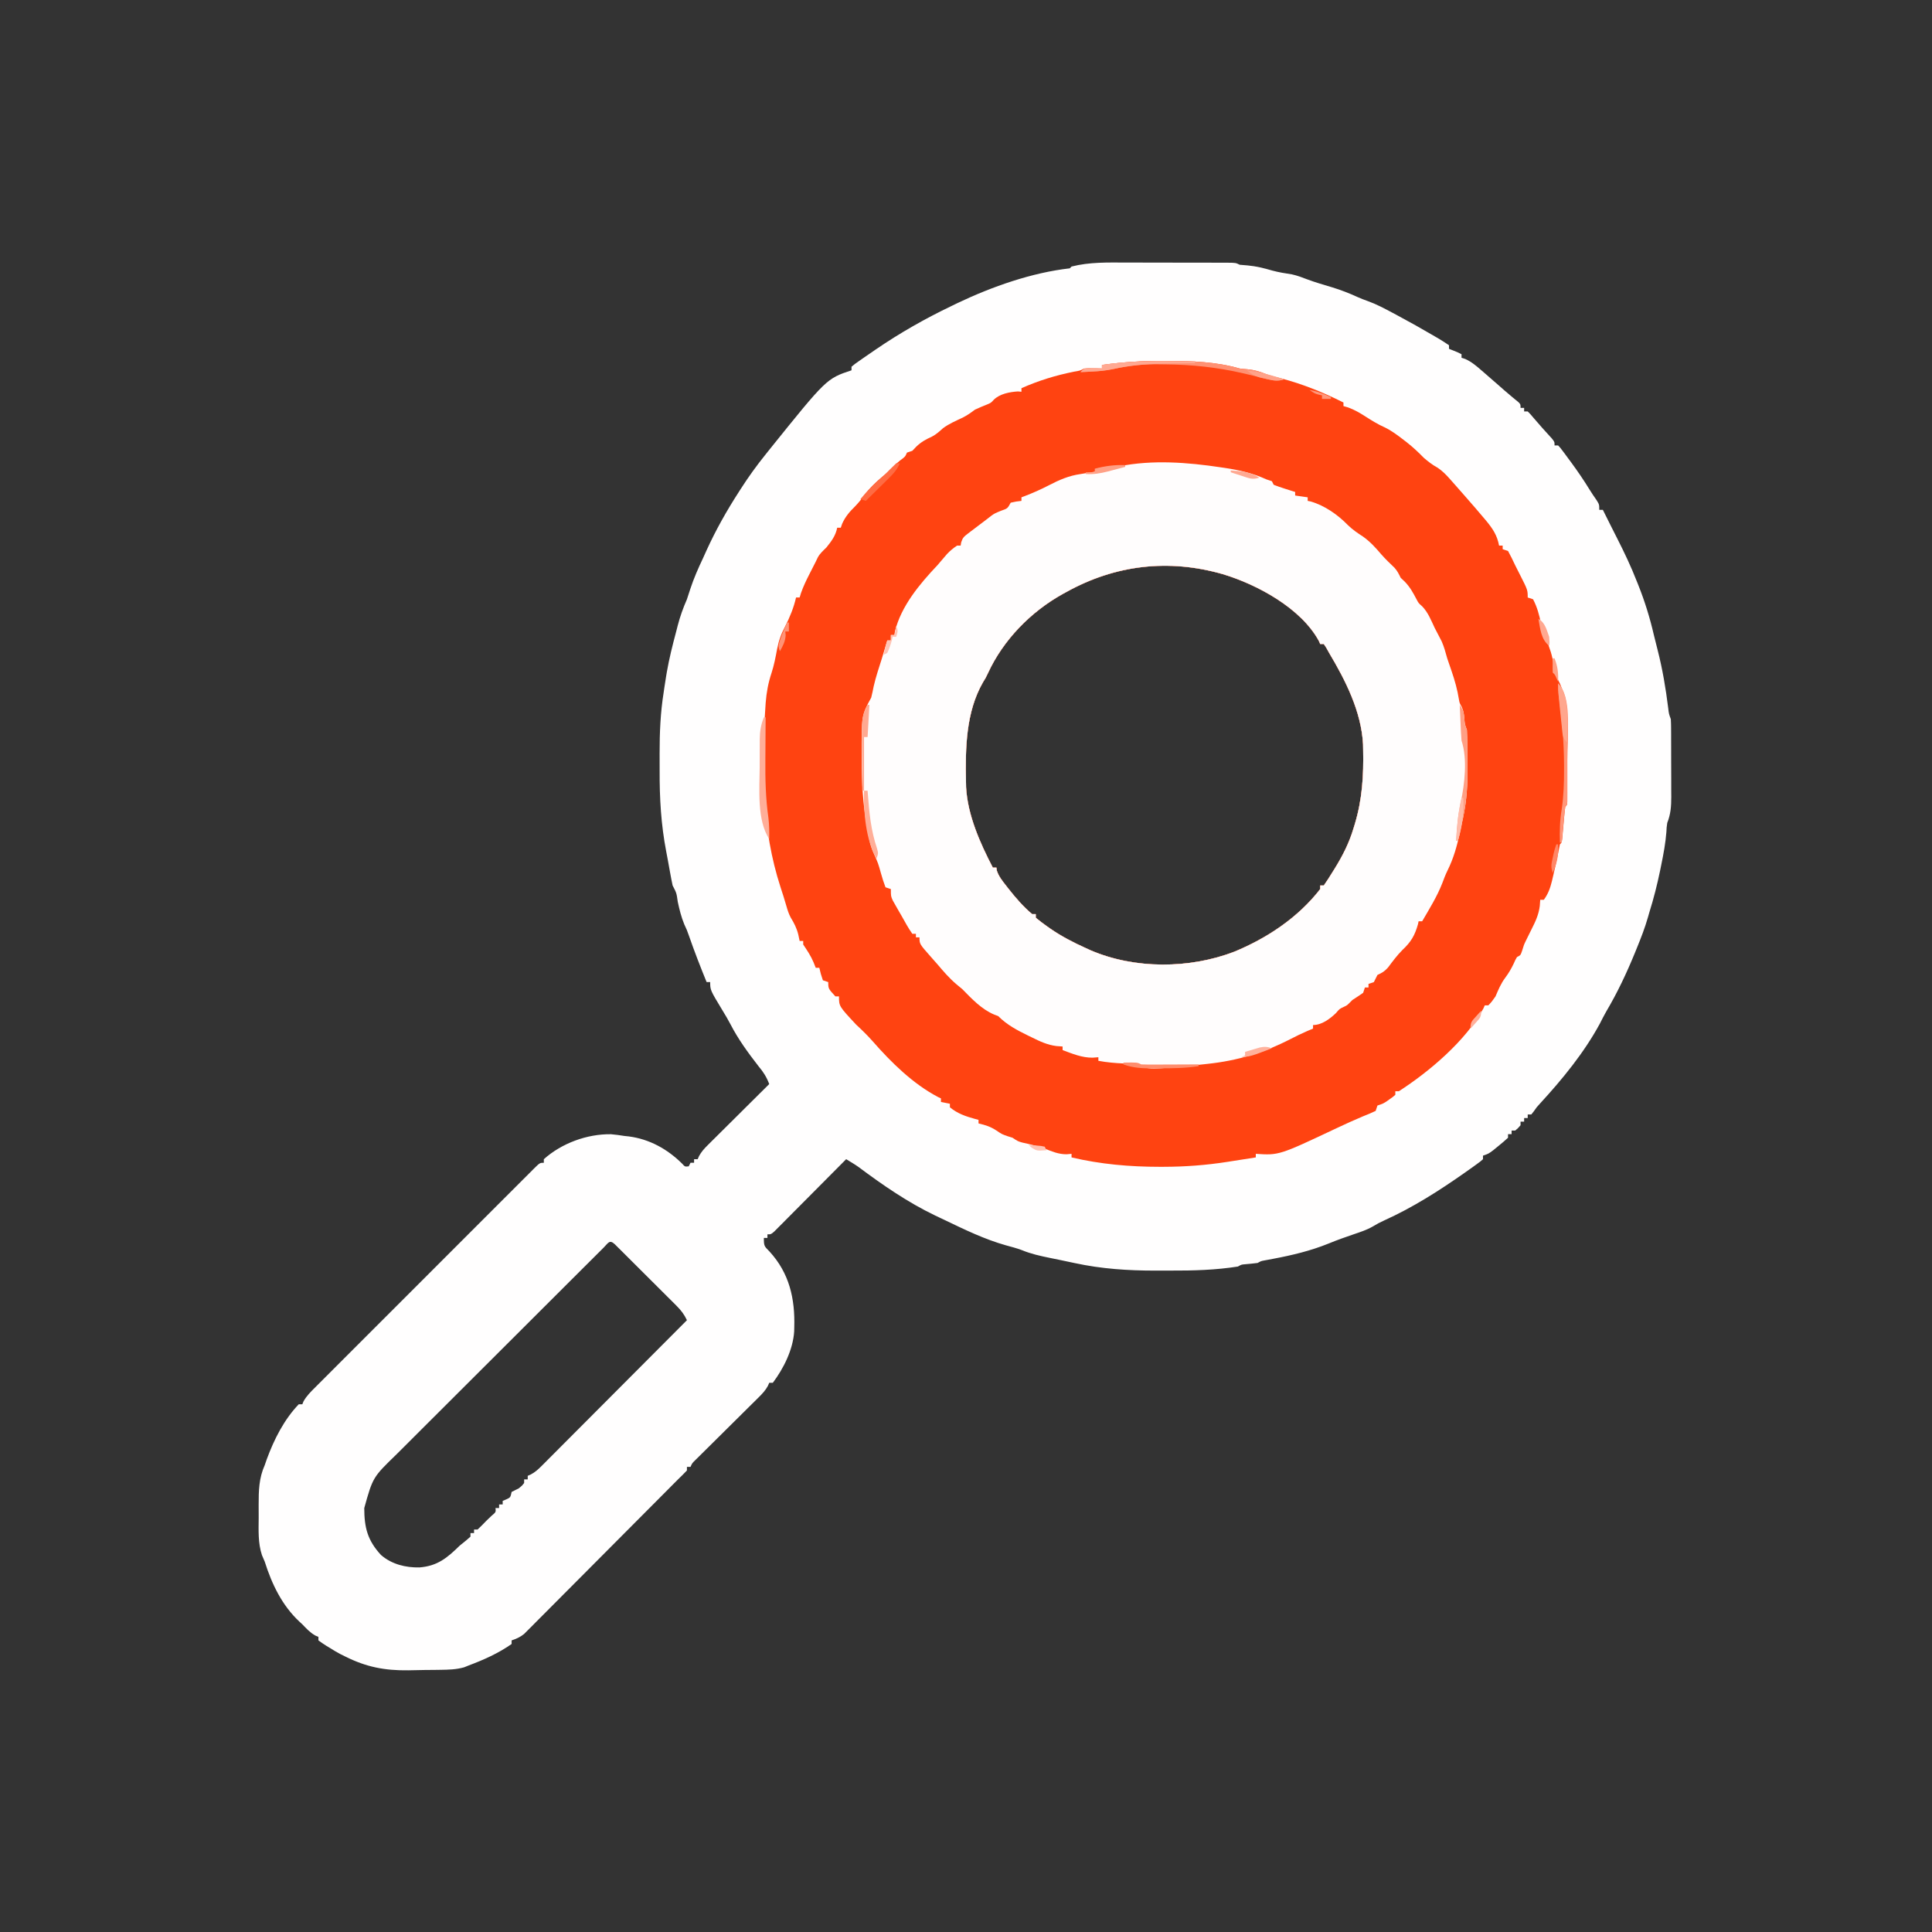
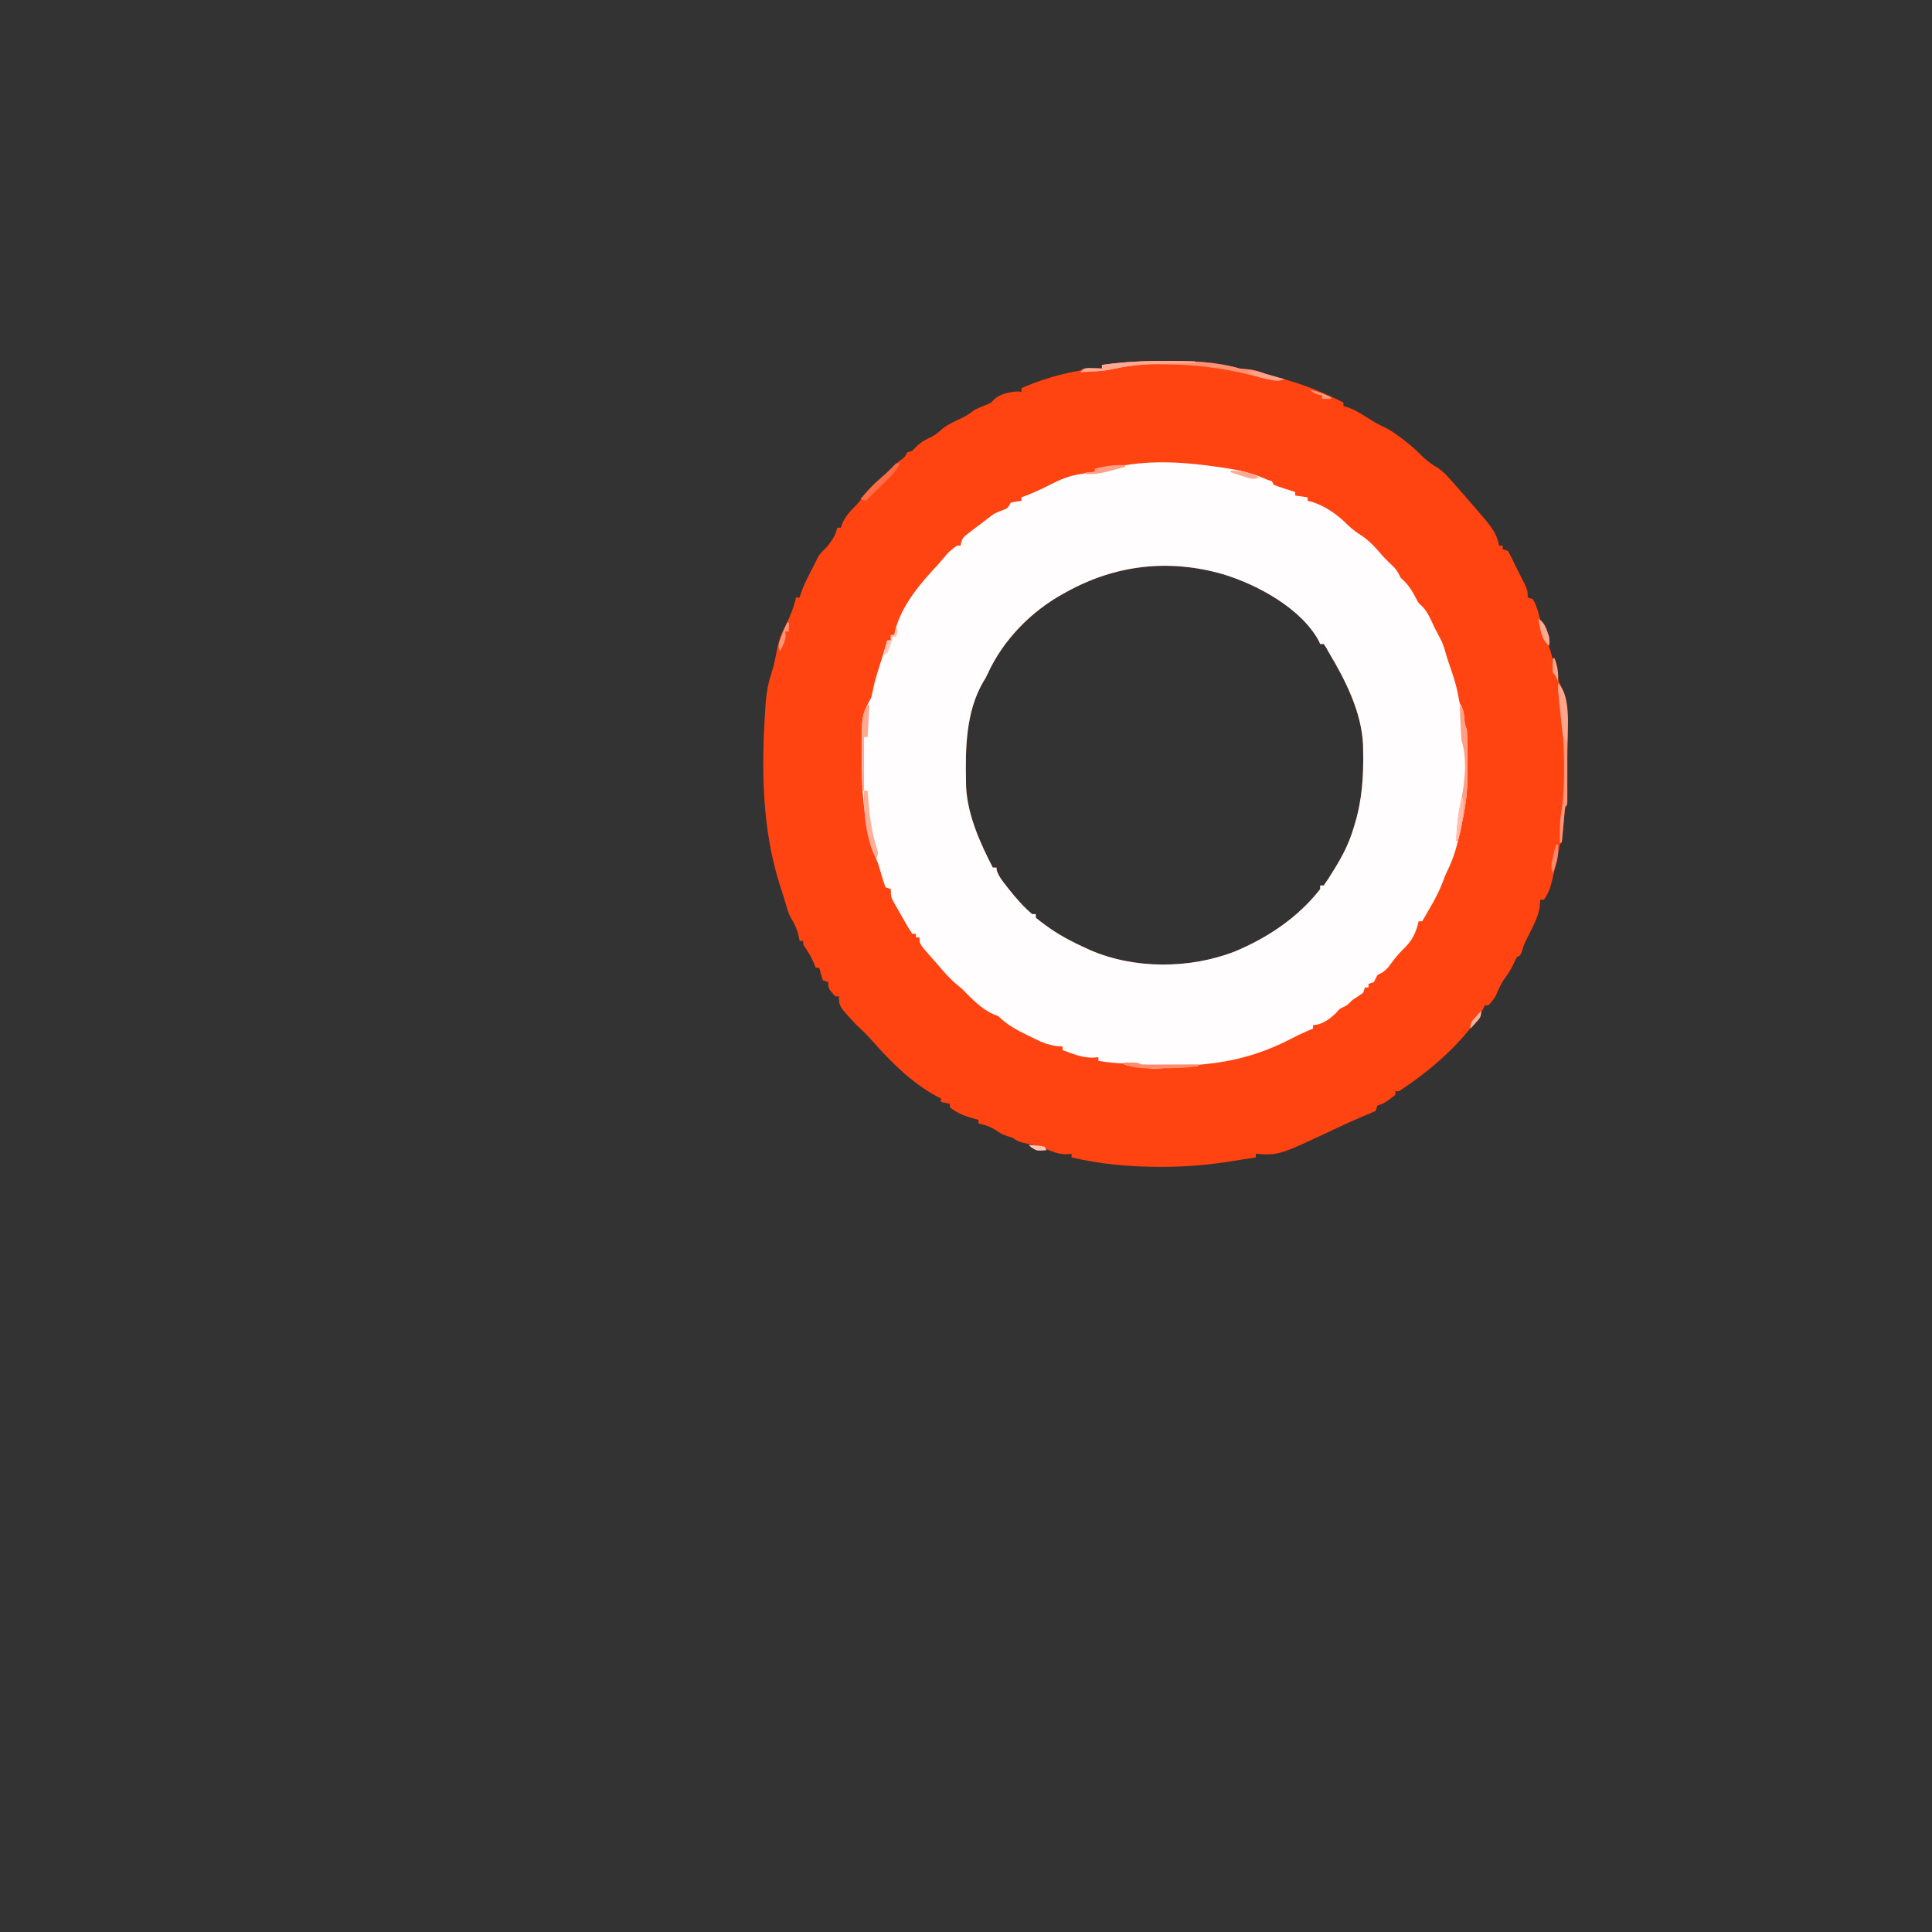
<svg xmlns="http://www.w3.org/2000/svg" width="1080" height="1080">
  <rect width="100%" height="100%" fill="#333333" stroke="none" />
-   <path d="M0 0 C1.772 0.001 3.543 0.002 5.315 0.001 C9.001 0.003 12.687 0.011 16.374 0.025 C21.104 0.042 25.834 0.045 30.564 0.045 C34.21 0.045 37.856 0.05 41.501 0.058 C43.247 0.061 44.993 0.063 46.738 0.064 C49.165 0.066 51.591 0.074 54.018 0.085 C54.74 0.085 55.462 0.084 56.206 0.084 C61.169 0.116 61.169 0.116 63.398 1.23 C64.875 1.386 66.355 1.506 67.836 1.605 C72.634 2.04 76.988 3.128 81.602 4.477 C85.232 5.455 88.882 6.051 92.598 6.605 C95.593 7.274 98.357 8.305 101.215 9.415 C105.814 11.133 110.545 12.479 115.244 13.893 C120.079 15.384 124.641 17.149 129.235 19.267 C131.265 20.171 133.298 20.944 135.391 21.688 C139.979 23.371 144.222 25.611 148.523 27.918 C149.349 28.357 150.176 28.796 151.027 29.249 C158.235 33.101 165.355 37.085 172.398 41.23 C173.269 41.737 174.139 42.244 175.035 42.766 C176.861 43.859 178.638 45.034 180.398 46.23 C180.398 46.89 180.398 47.55 180.398 48.23 C181.182 48.54 181.966 48.849 182.773 49.168 C185.398 50.23 185.398 50.23 187.398 51.23 C187.398 51.89 187.398 52.55 187.398 53.23 C188.441 53.565 188.441 53.565 189.504 53.906 C193.078 55.541 195.787 57.849 198.711 60.418 C199.283 60.912 199.856 61.406 200.446 61.915 C202.103 63.347 203.751 64.787 205.398 66.23 C206.183 66.914 206.969 67.597 207.777 68.301 C209.058 69.419 210.336 70.541 211.609 71.668 C212.87 72.769 214.148 73.851 215.438 74.918 C216.085 75.454 216.732 75.99 217.398 76.543 C218.265 77.249 218.265 77.249 219.148 77.969 C220.398 79.23 220.398 79.23 220.398 81.23 C221.058 81.23 221.718 81.23 222.398 81.23 C222.398 81.89 222.398 82.55 222.398 83.23 C223.058 83.23 223.718 83.23 224.398 83.23 C225.844 84.664 225.844 84.664 227.523 86.668 C230.892 90.647 234.369 94.508 237.895 98.348 C239.398 100.23 239.398 100.23 239.398 102.23 C240.058 102.23 240.718 102.23 241.398 102.23 C242.616 103.525 242.616 103.525 243.973 105.344 C244.472 106.01 244.972 106.676 245.486 107.362 C246.014 108.082 246.542 108.801 247.086 109.543 C247.625 110.27 248.165 110.998 248.721 111.748 C252.355 116.692 255.784 121.726 258.996 126.957 C260.216 128.935 261.498 130.832 262.836 132.73 C264.398 135.23 264.398 135.23 264.398 138.23 C265.058 138.23 265.718 138.23 266.398 138.23 C267.784 141.001 269.168 143.771 270.551 146.543 C271.824 149.09 273.109 151.631 274.402 154.168 C278.415 162.066 282.172 169.971 285.398 178.23 C285.758 179.127 285.758 179.127 286.125 180.041 C289.828 189.294 292.682 198.501 294.922 208.208 C295.574 210.977 296.287 213.73 296.996 216.485 C299.758 227.264 301.565 238.007 302.934 249.043 C303.305 252.243 303.305 252.243 304.398 255.23 C304.496 256.901 304.537 258.576 304.544 260.249 C304.553 261.781 304.553 261.781 304.563 263.345 C304.565 264.999 304.565 264.999 304.566 266.688 C304.57 267.823 304.573 268.959 304.576 270.129 C304.582 272.534 304.584 274.939 304.584 277.344 C304.586 281.018 304.604 284.691 304.623 288.365 C304.626 290.702 304.628 293.038 304.629 295.375 C304.636 296.472 304.643 297.569 304.651 298.699 C304.635 304.004 304.365 308.238 302.398 313.23 C302.036 315.782 302.036 315.782 301.918 318.336 C301.439 324.514 300.331 330.478 299.086 336.543 C298.864 337.639 298.642 338.735 298.413 339.864 C296.773 347.788 294.822 355.507 292.398 363.23 C292.143 364.124 291.888 365.017 291.625 365.938 C289.928 371.876 287.729 377.516 285.398 383.23 C285.061 384.061 284.723 384.892 284.375 385.748 C279.711 397.135 274.619 407.971 268.359 418.565 C267.055 420.826 265.892 423.154 264.711 425.48 C255.895 441.733 243.808 456.48 231.344 470.039 C229.372 472.183 229.372 472.183 227.766 474.516 C227.314 475.082 226.863 475.647 226.398 476.23 C225.738 476.23 225.078 476.23 224.398 476.23 C224.398 476.89 224.398 477.55 224.398 478.23 C223.738 478.23 223.078 478.23 222.398 478.23 C222.398 478.89 222.398 479.55 222.398 480.23 C221.738 480.23 221.078 480.23 220.398 480.23 C220.398 480.89 220.398 481.55 220.398 482.23 C219.023 483.855 219.023 483.855 217.398 485.23 C216.738 485.23 216.078 485.23 215.398 485.23 C215.398 485.89 215.398 486.55 215.398 487.23 C214.738 487.23 214.078 487.23 213.398 487.23 C213.398 487.89 213.398 488.55 213.398 489.23 C211.685 490.816 209.902 492.326 208.086 493.793 C207.1 494.599 206.114 495.404 205.098 496.234 C202.398 498.23 202.398 498.23 199.398 499.23 C199.398 499.89 199.398 500.55 199.398 501.23 C197.967 502.516 197.967 502.516 195.965 503.961 C195.232 504.493 194.498 505.024 193.743 505.572 C192.969 506.119 192.195 506.667 191.398 507.23 C190.673 507.746 189.947 508.261 189.199 508.792 C174.695 518.976 160.24 528.196 144.078 535.504 C141.896 536.496 139.963 537.502 137.918 538.773 C134.504 540.748 130.939 541.915 127.211 543.168 C122.475 544.795 117.773 546.428 113.148 548.355 C103.031 552.45 92.722 554.909 82.026 556.924 C81.196 557.08 80.367 557.237 79.512 557.398 C78.395 557.604 78.395 557.604 77.255 557.813 C75.319 558.17 75.319 558.17 73.398 559.23 C71.1 559.539 68.801 559.739 66.492 559.949 C64.344 560.123 64.344 560.123 62.398 561.23 C49.9 563.199 37.434 563.547 24.803 563.491 C21.901 563.48 19 563.491 16.098 563.504 C0.907 563.516 -13.971 562.523 -28.852 559.293 C-30.093 559.033 -30.093 559.033 -31.36 558.768 C-33.008 558.422 -34.655 558.073 -36.301 557.72 C-38.429 557.267 -40.561 556.834 -42.695 556.41 C-48.131 555.307 -53.3 554.155 -58.43 552.039 C-61.355 550.95 -64.34 550.174 -67.352 549.355 C-79.344 545.973 -90.437 540.549 -101.637 535.171 C-103.328 534.361 -105.025 533.564 -106.723 532.77 C-122.086 525.397 -136.058 515.772 -149.667 505.59 C-151.911 504.013 -154.245 502.632 -156.602 501.23 C-157.123 501.757 -157.645 502.283 -158.183 502.825 C-163.092 507.775 -168.007 512.719 -172.926 517.659 C-175.456 520.199 -177.983 522.74 -180.506 525.286 C-183.405 528.211 -186.312 531.127 -189.219 534.043 C-190.127 534.962 -191.036 535.88 -191.971 536.827 C-193.232 538.088 -193.232 538.088 -194.519 539.375 C-195.632 540.494 -195.632 540.494 -196.767 541.636 C-198.602 543.23 -198.602 543.23 -200.602 543.23 C-200.602 543.89 -200.602 544.55 -200.602 545.23 C-201.262 545.23 -201.922 545.23 -202.602 545.23 C-202.602 549.708 -202.415 549.848 -199.477 552.793 C-188.327 564.913 -185.119 579.241 -185.602 595.23 C-185.618 595.983 -185.635 596.736 -185.652 597.512 C-186.295 607.65 -191.543 618.199 -197.602 626.23 C-198.262 626.23 -198.922 626.23 -199.602 626.23 C-199.85 626.804 -200.098 627.378 -200.353 627.969 C-201.794 630.58 -203.457 632.319 -205.576 634.417 C-206.803 635.638 -206.803 635.638 -208.054 636.883 C-208.937 637.753 -209.82 638.623 -210.73 639.52 C-211.635 640.419 -212.54 641.319 -213.472 642.246 C-215.874 644.632 -218.279 647.015 -220.687 649.395 C-224.084 652.754 -227.477 656.119 -230.866 659.487 C-232.671 661.279 -234.478 663.069 -236.288 664.855 C-237.103 665.663 -237.917 666.471 -238.756 667.303 C-239.836 668.371 -239.836 668.371 -240.938 669.46 C-242.676 671.14 -242.676 671.14 -243.602 673.23 C-244.262 673.23 -244.922 673.23 -245.602 673.23 C-245.602 673.89 -245.602 674.55 -245.602 675.23 C-247.227 676.957 -248.891 678.59 -250.602 680.23 C-251.907 681.537 -253.21 682.847 -254.51 684.159 C-255.25 684.904 -255.99 685.648 -256.753 686.415 C-257.55 687.217 -258.347 688.018 -259.168 688.844 C-267.83 697.556 -276.5 706.26 -285.174 714.959 C-290.421 720.221 -295.664 725.485 -300.901 730.757 C-305.482 735.367 -310.068 739.972 -314.66 744.571 C-317.086 747.002 -319.511 749.435 -321.928 751.875 C-324.623 754.593 -327.328 757.299 -330.035 760.005 C-330.832 760.812 -331.629 761.62 -332.45 762.453 C-333.561 763.557 -333.561 763.557 -334.693 764.683 C-335.331 765.323 -335.969 765.964 -336.626 766.624 C-338.835 768.42 -340.923 769.306 -343.602 770.23 C-343.602 770.89 -343.602 771.55 -343.602 772.23 C-350.959 777.409 -359.206 781.091 -367.602 784.23 C-368.447 784.573 -369.292 784.915 -370.164 785.268 C-374.622 786.516 -378.788 786.612 -383.398 786.672 C-384.346 786.686 -385.294 786.699 -386.27 786.714 C-388.277 786.737 -390.284 786.754 -392.292 786.766 C-395.301 786.793 -398.307 786.867 -401.316 786.943 C-414.472 787.122 -424.823 785.128 -436.602 779.23 C-437.526 778.773 -438.45 778.315 -439.402 777.844 C-441.405 776.774 -443.316 775.642 -445.227 774.418 C-445.861 774.037 -446.495 773.656 -447.148 773.264 C-448.676 772.32 -450.147 771.284 -451.602 770.23 C-451.602 769.57 -451.602 768.91 -451.602 768.23 C-452.158 768.004 -452.715 767.777 -453.289 767.543 C-456.274 765.849 -458.228 763.714 -460.602 761.23 C-461.139 760.737 -461.677 760.243 -462.23 759.734 C-471.93 750.685 -477.672 738.703 -481.602 726.23 C-482.118 725.023 -482.635 723.815 -483.168 722.57 C-485.416 715.821 -485.048 708.697 -484.993 701.665 C-484.977 699.236 -484.993 696.808 -485.012 694.379 C-485.023 686.558 -484.86 679.476 -481.602 672.23 C-481.225 671.141 -480.849 670.052 -480.461 668.93 C-476.384 657.862 -470.842 646.841 -462.602 638.23 C-461.942 638.23 -461.282 638.23 -460.602 638.23 C-460.379 637.683 -460.156 637.135 -459.927 636.571 C-458.195 633.513 -455.877 631.23 -453.401 628.776 C-452.598 627.969 -452.598 627.969 -451.779 627.145 C-449.985 625.342 -448.183 623.547 -446.381 621.751 C-445.093 620.46 -443.805 619.169 -442.518 617.877 C-439.021 614.371 -435.517 610.871 -432.012 607.372 C-428.349 603.714 -424.691 600.052 -421.032 596.39 C-414.889 590.243 -408.741 584.1 -402.591 577.959 C-395.472 570.851 -388.36 563.736 -381.252 556.617 C-375.156 550.511 -369.055 544.41 -362.952 538.311 C-359.303 534.666 -355.656 531.019 -352.013 527.369 C-348.589 523.94 -345.162 520.516 -341.73 517.096 C-340.468 515.837 -339.208 514.576 -337.949 513.313 C-336.238 511.596 -334.521 509.886 -332.802 508.177 C-332.299 507.67 -331.797 507.163 -331.279 506.64 C-327.83 503.23 -327.83 503.23 -325.602 503.23 C-325.602 502.57 -325.602 501.91 -325.602 501.23 C-315.636 492.3 -301.39 487.067 -288.016 487.27 C-285.517 487.482 -283.077 487.833 -280.602 488.23 C-279.752 488.321 -278.903 488.411 -278.027 488.504 C-266.493 490.019 -256.476 495.601 -248.273 503.727 C-246.729 505.453 -246.729 505.453 -244.602 505.23 C-244.272 504.57 -243.942 503.91 -243.602 503.23 C-242.942 503.23 -242.282 503.23 -241.602 503.23 C-241.602 502.57 -241.602 501.91 -241.602 501.23 C-240.942 501.23 -240.282 501.23 -239.602 501.23 C-239.348 500.652 -239.095 500.073 -238.834 499.477 C-237.458 496.968 -235.915 495.304 -233.886 493.288 C-233.126 492.528 -232.365 491.767 -231.581 490.984 C-230.76 490.173 -229.94 489.362 -229.094 488.527 C-228.253 487.69 -227.413 486.852 -226.546 485.989 C-223.861 483.314 -221.169 480.647 -218.477 477.98 C-216.654 476.168 -214.833 474.356 -213.012 472.543 C-208.547 468.1 -204.076 463.663 -199.602 459.23 C-201.115 455.222 -202.838 452.521 -205.602 449.23 C-211.408 441.737 -216.92 434.233 -221.27 425.785 C-222.653 423.132 -224.164 420.595 -225.727 418.043 C-232.602 406.681 -232.602 406.681 -232.602 402.23 C-233.262 402.23 -233.922 402.23 -234.602 402.23 C-238.078 393.699 -241.41 385.156 -244.426 376.449 C-245.577 373.176 -245.577 373.176 -247.113 369.879 C-248.798 365.75 -249.79 361.702 -250.727 357.355 C-251.418 352.398 -251.418 352.398 -253.602 348.23 C-254.125 345.774 -254.599 343.327 -255.039 340.855 C-255.172 340.125 -255.304 339.395 -255.441 338.643 C-255.708 337.174 -255.973 335.705 -256.237 334.235 C-256.537 332.583 -256.853 330.934 -257.172 329.285 C-260.096 314.107 -260.923 299.396 -260.862 283.967 C-260.852 280.736 -260.862 277.505 -260.875 274.273 C-260.883 262.749 -260.421 251.618 -258.602 240.23 C-258.476 239.355 -258.35 238.479 -258.221 237.576 C-257.914 235.456 -257.58 233.343 -257.227 231.23 C-257.103 230.49 -256.979 229.75 -256.852 228.988 C-255.514 221.292 -253.621 213.772 -251.602 206.23 C-251.197 204.649 -251.197 204.649 -250.785 203.035 C-249.438 197.857 -247.755 193.14 -245.602 188.23 C-244.964 186.318 -244.34 184.401 -243.727 182.48 C-241.757 176.497 -239.299 170.916 -236.602 165.23 C-235.956 163.804 -235.311 162.377 -234.668 160.949 C-229.449 149.49 -223.422 138.808 -216.602 128.23 C-216.221 127.636 -215.84 127.041 -215.448 126.429 C-211.158 119.756 -206.588 113.397 -201.602 107.23 C-200.586 105.954 -200.586 105.954 -199.551 104.652 C-167.567 64.886 -167.567 64.886 -153.602 60.23 C-153.602 59.57 -153.602 58.91 -153.602 58.23 C-151.76 56.693 -151.76 56.693 -149.168 54.887 C-148.217 54.222 -147.267 53.558 -146.287 52.873 C-144.741 51.812 -144.741 51.812 -143.164 50.73 C-142.116 50.008 -141.068 49.285 -139.988 48.541 C-126.415 39.268 -112.416 31.325 -97.602 24.23 C-96.48 23.685 -95.359 23.14 -94.203 22.578 C-75.022 13.452 -52.777 5.628 -31.602 3.23 C-31.272 2.9 -30.942 2.57 -30.602 2.23 C-20.545 -0.332 -10.288 -0.046 0 0 Z M-33.602 184.23 C-34.191 184.551 -34.78 184.872 -35.388 185.202 C-53.328 195.139 -68.762 210.916 -77.348 229.574 C-78.602 232.23 -78.602 232.23 -80.102 234.621 C-89.704 251.326 -89.982 271.562 -89.602 290.23 C-89.585 291.222 -89.568 292.213 -89.551 293.234 C-88.714 308.903 -81.723 324.515 -74.602 338.23 C-73.942 338.23 -73.282 338.23 -72.602 338.23 C-72.529 338.763 -72.457 339.295 -72.383 339.844 C-71.287 343.19 -69.251 345.685 -67.102 348.418 C-66.658 348.987 -66.215 349.557 -65.758 350.143 C-61.767 355.181 -57.549 360.104 -52.602 364.23 C-51.942 364.23 -51.282 364.23 -50.602 364.23 C-50.602 364.89 -50.602 365.55 -50.602 366.23 C-48.596 367.898 -46.603 369.418 -44.477 370.918 C-43.533 371.586 -43.533 371.586 -42.571 372.268 C-36.237 376.649 -29.626 380.061 -22.602 383.23 C-21.729 383.63 -20.856 384.03 -19.957 384.441 C4.801 395.081 35.408 394.845 60.398 385.23 C78.815 377.6 96.069 366.129 108.398 350.23 C108.398 349.57 108.398 348.91 108.398 348.23 C109.058 348.23 109.718 348.23 110.398 348.23 C112.119 345.761 113.712 343.298 115.273 340.73 C115.708 340.034 116.142 339.338 116.59 338.621 C121.028 331.424 124.614 324.347 127.023 316.23 C127.227 315.57 127.431 314.91 127.641 314.23 C131.92 300.186 132.711 286.822 132.398 272.23 C132.382 271.261 132.365 270.292 132.348 269.293 C131.371 250.997 122.601 233.651 113.398 218.23 C112.865 217.27 112.331 216.31 111.781 215.32 C111.325 214.631 110.869 213.941 110.398 213.23 C109.738 213.23 109.078 213.23 108.398 213.23 C108.15 212.667 107.901 212.104 107.645 211.523 C97.712 193.246 73.335 180.042 54.031 174.211 C23.74 165.491 -6.141 168.945 -33.602 184.23 Z M-292.11 550.596 C-292.609 551.096 -293.109 551.596 -293.623 552.112 C-294.416 552.9 -294.416 552.9 -295.224 553.704 C-297.008 555.479 -298.789 557.258 -300.569 559.037 C-301.842 560.305 -303.115 561.573 -304.388 562.84 C-307.857 566.297 -311.324 569.757 -314.789 573.218 C-316.954 575.38 -319.12 577.541 -321.285 579.703 C-328.061 586.464 -334.834 593.228 -341.604 599.994 C-349.42 607.806 -357.242 615.61 -365.07 623.409 C-371.118 629.435 -377.16 635.467 -383.198 641.503 C-386.804 645.109 -390.413 648.712 -394.028 652.309 C-397.433 655.697 -400.83 659.093 -404.222 662.493 C-405.466 663.738 -406.711 664.979 -407.96 666.218 C-421.184 679.036 -421.184 679.036 -425.982 696.258 C-425.955 707.143 -424.182 714.303 -416.602 722.504 C-410.606 727.68 -402.855 729.595 -395.09 729.43 C-385.028 728.624 -379.653 724.124 -372.602 717.23 C-371.405 716.237 -370.199 715.254 -368.977 714.293 C-368.193 713.612 -367.409 712.932 -366.602 712.23 C-366.602 711.57 -366.602 710.91 -366.602 710.23 C-365.942 710.23 -365.282 710.23 -364.602 710.23 C-364.602 709.57 -364.602 708.91 -364.602 708.23 C-363.942 708.23 -363.282 708.23 -362.602 708.23 C-360.889 706.611 -359.23 704.935 -357.602 703.23 C-356.673 702.344 -355.745 701.457 -354.789 700.543 C-352.372 698.519 -352.372 698.519 -352.602 696.23 C-351.942 696.23 -351.282 696.23 -350.602 696.23 C-350.602 695.57 -350.602 694.91 -350.602 694.23 C-349.942 694.23 -349.282 694.23 -348.602 694.23 C-348.602 693.57 -348.602 692.91 -348.602 692.23 C-347.642 691.828 -347.642 691.828 -346.664 691.418 C-344.27 690.344 -344.27 690.344 -343.602 687.23 C-342.286 686.529 -340.95 685.865 -339.602 685.23 C-337.85 683.814 -337.85 683.814 -336.602 682.23 C-336.602 681.57 -336.602 680.91 -336.602 680.23 C-335.942 680.23 -335.282 680.23 -334.602 680.23 C-334.602 679.57 -334.602 678.91 -334.602 678.23 C-333.726 677.843 -333.726 677.843 -332.833 677.447 C-330.421 676.132 -328.831 674.706 -326.894 672.763 C-326.173 672.045 -325.452 671.327 -324.71 670.587 C-323.929 669.8 -323.149 669.012 -322.345 668.201 C-321.515 667.371 -320.685 666.542 -319.831 665.688 C-317.088 662.944 -314.353 660.193 -311.617 657.441 C-309.718 655.538 -307.818 653.635 -305.917 651.733 C-301.426 647.236 -296.94 642.733 -292.456 638.229 C-287.35 633.1 -282.238 627.978 -277.126 622.855 C-266.611 612.32 -256.104 601.778 -245.602 591.23 C-247.176 587.916 -248.876 585.708 -251.485 583.104 C-252.681 581.904 -252.681 581.904 -253.901 580.679 C-254.763 579.824 -255.624 578.97 -256.512 578.09 C-257.394 577.208 -258.277 576.325 -259.186 575.417 C-261.051 573.555 -262.917 571.695 -264.787 569.839 C-267.189 567.454 -269.584 565.063 -271.977 562.669 C-274.257 560.39 -276.54 558.115 -278.824 555.84 C-279.688 554.977 -280.551 554.115 -281.441 553.227 C-282.235 552.439 -283.03 551.651 -283.848 550.839 C-284.55 550.14 -285.253 549.442 -285.976 548.722 C-288.93 546.011 -289.597 548.104 -292.11 550.596 Z " fill="#FFFEFE" transform="translate(629.602,146.77)" />
  <path d="M0 0 C0.76 0.002 1.519 0.005 2.302 0.007 C16.021 0.059 29.299 0.431 42.562 4.25 C44.036 4.442 45.517 4.595 47 4.688 C50.772 5.046 53.878 5.931 57.348 7.434 C59.98 8.404 62.665 9.032 65.388 9.694 C77.664 12.832 89.249 17.61 100.562 23.25 C100.562 23.91 100.562 24.57 100.562 25.25 C101.421 25.5 102.28 25.75 103.164 26.008 C106.794 27.335 109.688 29.04 112.938 31.125 C116.399 33.325 119.804 35.462 123.562 37.125 C127.474 38.985 130.828 41.562 134.25 44.188 C134.797 44.607 135.344 45.026 135.908 45.458 C139.376 48.175 142.488 51.101 145.562 54.25 C147.943 56.274 150.176 58.037 152.914 59.543 C155.968 61.511 158.034 63.716 160.438 66.438 C161.306 67.416 162.175 68.394 163.07 69.402 C163.893 70.342 164.715 71.282 165.562 72.25 C166.22 72.994 166.877 73.738 167.555 74.504 C169.234 76.411 170.9 78.328 172.562 80.25 C173.063 80.821 173.563 81.392 174.078 81.98 C175.592 83.722 177.081 85.481 178.562 87.25 C179.483 88.335 179.483 88.335 180.422 89.441 C184.123 93.96 186.459 97.486 187.562 103.25 C188.222 103.25 188.882 103.25 189.562 103.25 C189.562 103.91 189.562 104.57 189.562 105.25 C190.553 105.58 191.542 105.91 192.562 106.25 C194.007 108.898 195.296 111.52 196.562 114.25 C197.433 115.981 198.308 117.71 199.188 119.438 C203.562 128.062 203.562 128.062 203.562 132.25 C204.553 132.58 205.542 132.91 206.562 133.25 C208.9 137.738 210.025 142.064 211.035 146.996 C211.703 149.85 212.704 152.493 213.77 155.219 C215.707 160.181 217.551 164.975 218 170.312 C218.489 173.733 218.938 175.282 220.5 178.188 C227.609 191.453 225.723 208.757 225.693 223.326 C225.687 226.468 225.693 229.61 225.699 232.752 C225.699 234.745 225.697 236.738 225.695 238.73 C225.697 239.672 225.699 240.613 225.701 241.584 C225.698 242.446 225.695 243.308 225.692 244.196 C225.691 245.338 225.691 245.338 225.689 246.502 C225.562 248.25 225.562 248.25 224.562 249.25 C224.348 250.723 224.192 252.205 224.062 253.688 C223.98 254.582 223.898 255.477 223.812 256.398 C223.73 257.339 223.648 258.28 223.562 259.25 C223.4 261.105 223.233 262.959 223.062 264.812 C222.99 265.639 222.918 266.465 222.844 267.316 C222.562 269.25 222.562 269.25 221.562 270.25 C221.254 271.596 220.993 272.953 220.75 274.312 C219.824 279.093 218.767 283.83 217.625 288.562 C217.388 289.585 217.388 289.585 217.147 290.627 C216.17 294.611 215.016 297.938 212.562 301.25 C211.903 301.25 211.243 301.25 210.562 301.25 C210.479 302.392 210.395 303.534 210.309 304.711 C209.696 309.605 207.841 313.514 205.625 317.875 C204.904 319.324 204.187 320.774 203.473 322.227 C203.136 322.909 202.8 323.591 202.454 324.294 C201.422 326.462 201.422 326.462 200.434 329.711 C199.562 332.25 199.562 332.25 197.562 333.25 C196.614 334.896 196.614 334.896 195.75 336.875 C194.378 339.748 192.914 342.269 191 344.812 C188.563 348.074 187.158 351.503 185.562 355.25 C183.5 358.188 183.5 358.188 181.562 360.25 C180.903 360.25 180.243 360.25 179.562 360.25 C179.205 361.068 179.205 361.068 178.84 361.902 C168.983 380.019 148.648 397.205 131.562 408.25 C130.903 408.25 130.243 408.25 129.562 408.25 C129.562 408.91 129.562 409.57 129.562 410.25 C128.137 411.504 128.137 411.504 126.25 412.812 C125.635 413.247 125.02 413.681 124.387 414.129 C122.562 415.25 122.562 415.25 119.562 416.25 C119.233 417.24 118.903 418.23 118.562 419.25 C116.223 420.373 113.972 421.317 111.562 422.25 C106.672 424.304 101.858 426.486 97.062 428.75 C64.558 444.098 64.558 444.098 51.562 443.25 C51.562 443.91 51.562 444.57 51.562 445.25 C47.438 445.9 43.313 446.544 39.188 447.188 C38.031 447.37 36.875 447.552 35.684 447.74 C23.726 449.598 12.101 450.485 0 450.5 C-0.719 450.502 -1.438 450.503 -2.179 450.505 C-18.824 450.507 -35.208 449.074 -51.438 445.25 C-51.438 444.59 -51.438 443.93 -51.438 443.25 C-52.366 443.332 -53.294 443.415 -54.25 443.5 C-58.71 443.509 -62.342 441.94 -66.449 440.332 C-70.527 438.855 -74.678 437.907 -78.906 436.961 C-81.438 436.25 -81.438 436.25 -84.438 434.25 C-85.366 433.961 -86.294 433.673 -87.25 433.375 C-90.438 432.25 -90.438 432.25 -93.375 430.25 C-96.802 428.012 -99.492 427.197 -103.438 426.25 C-103.438 425.59 -103.438 424.93 -103.438 424.25 C-104.09 424.08 -104.742 423.91 -105.414 423.734 C-110.77 422.249 -115.107 420.783 -119.438 417.25 C-119.438 416.59 -119.438 415.93 -119.438 415.25 C-121.088 414.92 -122.737 414.59 -124.438 414.25 C-124.438 413.59 -124.438 412.93 -124.438 412.25 C-124.974 412.002 -125.51 411.755 -126.062 411.5 C-140.092 404.116 -152.177 392.225 -162.543 380.402 C-165.454 377.095 -168.574 374.045 -171.812 371.062 C-181.438 360.75 -181.438 360.75 -181.438 355.25 C-182.097 355.25 -182.757 355.25 -183.438 355.25 C-187.438 350.897 -187.438 350.897 -187.438 347.25 C-188.428 346.92 -189.417 346.59 -190.438 346.25 C-191.625 342.688 -191.625 342.688 -192.438 339.25 C-193.097 339.25 -193.757 339.25 -194.438 339.25 C-194.85 338.219 -195.262 337.188 -195.688 336.125 C-197.209 332.536 -199.258 329.481 -201.438 326.25 C-201.438 325.59 -201.438 324.93 -201.438 324.25 C-202.097 324.25 -202.757 324.25 -203.438 324.25 C-203.685 323.074 -203.933 321.899 -204.188 320.688 C-205.076 317.087 -206.496 314.311 -208.439 311.137 C-209.559 309.02 -210.2 306.988 -210.852 304.684 C-211.871 301.155 -212.952 297.665 -214.121 294.184 C-224.642 261.832 -224.868 227.945 -222.625 194.312 C-222.555 193.236 -222.485 192.159 -222.414 191.049 C-221.95 185.245 -220.998 179.988 -219.156 174.459 C-217.727 170.066 -216.858 165.505 -216.012 160.969 C-215.098 156.327 -213.749 152.531 -211.52 148.363 C-208.907 143.261 -206.708 137.846 -205.438 132.25 C-204.778 132.25 -204.118 132.25 -203.438 132.25 C-203.051 130.985 -203.051 130.985 -202.656 129.695 C-201.354 126.013 -199.719 122.591 -197.938 119.125 C-197.629 118.518 -197.321 117.911 -197.004 117.285 C-196.151 115.605 -195.294 113.928 -194.438 112.25 C-194.073 111.486 -193.708 110.721 -193.332 109.934 C-192.1 107.615 -190.293 106.106 -188.438 104.25 C-185.61 100.72 -183.335 97.749 -182.438 93.25 C-181.778 93.25 -181.118 93.25 -180.438 93.25 C-180.19 92.528 -179.942 91.806 -179.688 91.062 C-177.958 87.171 -175.543 84.328 -172.508 81.367 C-170.512 79.326 -168.871 77.238 -167.188 74.938 C-164.216 71.055 -161.027 67.931 -157.281 64.805 C-155.249 63.135 -155.249 63.135 -152.812 60.625 C-150.984 58.797 -149.185 57.186 -147.188 55.562 C-144.42 53.546 -144.42 53.546 -143.438 51.25 C-142.447 50.92 -141.458 50.59 -140.438 50.25 C-139.716 49.487 -138.994 48.724 -138.25 47.938 C-135.368 45.184 -132.946 43.921 -129.395 42.273 C-127.042 41.043 -125.242 39.372 -123.273 37.609 C-119.895 35.108 -116.034 33.464 -112.242 31.68 C-109.711 30.389 -107.695 28.951 -105.438 27.25 C-103.173 26.183 -100.878 25.251 -98.559 24.312 C-96.397 23.371 -96.397 23.371 -94.934 21.73 C-91.541 18.374 -86.002 17.346 -81.375 17.062 C-80.416 17.155 -80.416 17.155 -79.438 17.25 C-79.438 16.59 -79.438 15.93 -79.438 15.25 C-69.795 10.983 -60.382 8.089 -50.043 6.012 C-46.622 5.448 -46.622 5.448 -44.438 4.25 C-42.73 4.18 -41.021 4.166 -39.312 4.188 C-38.402 4.197 -37.492 4.206 -36.555 4.215 C-35.507 4.232 -35.507 4.232 -34.438 4.25 C-34.438 3.59 -34.438 2.93 -34.438 2.25 C-22.908 0.658 -11.635 -0.082 0 0 Z M-54.438 129.25 C-55.027 129.571 -55.616 129.891 -56.224 130.221 C-74.164 140.158 -89.598 155.936 -98.184 174.594 C-99.438 177.25 -99.438 177.25 -100.938 179.641 C-110.54 196.345 -110.818 216.582 -110.438 235.25 C-110.421 236.241 -110.404 237.233 -110.387 238.254 C-109.549 253.922 -102.559 269.534 -95.438 283.25 C-94.778 283.25 -94.118 283.25 -93.438 283.25 C-93.365 283.782 -93.293 284.315 -93.219 284.863 C-92.123 288.21 -90.087 290.705 -87.938 293.438 C-87.494 294.007 -87.051 294.576 -86.594 295.163 C-82.603 300.2 -78.385 305.124 -73.438 309.25 C-72.778 309.25 -72.118 309.25 -71.438 309.25 C-71.438 309.91 -71.438 310.57 -71.438 311.25 C-69.432 312.917 -67.439 314.437 -65.312 315.938 C-64.369 316.606 -64.369 316.606 -63.407 317.288 C-57.073 321.669 -50.462 325.081 -43.438 328.25 C-42.565 328.65 -41.692 329.049 -40.793 329.461 C-16.035 340.1 14.572 339.864 39.562 330.25 C57.979 322.62 75.233 311.148 87.562 295.25 C87.562 294.59 87.562 293.93 87.562 293.25 C88.222 293.25 88.882 293.25 89.562 293.25 C91.283 290.781 92.876 288.317 94.438 285.75 C94.872 285.054 95.306 284.358 95.754 283.641 C100.192 276.443 103.778 269.366 106.188 261.25 C106.391 260.59 106.595 259.93 106.805 259.25 C111.084 245.206 111.875 231.842 111.562 217.25 C111.546 216.281 111.529 215.311 111.512 214.312 C110.536 196.016 101.765 178.67 92.562 163.25 C92.029 162.29 91.495 161.329 90.945 160.34 C90.489 159.65 90.033 158.961 89.562 158.25 C88.903 158.25 88.243 158.25 87.562 158.25 C87.314 157.687 87.065 157.123 86.809 156.543 C76.876 138.265 52.499 125.062 33.195 119.23 C2.904 110.511 -26.977 113.964 -54.438 129.25 Z " fill="#FF4311" transform="translate(650.438,201.75)" />
  <path d="M0 0 C1.052 0.154 1.052 0.154 2.126 0.31 C10.373 1.537 17.879 3.301 25.5 6.75 C26.49 7.08 27.48 7.41 28.5 7.75 C28.83 8.41 29.16 9.07 29.5 9.75 C31.493 10.533 33.521 11.23 35.562 11.875 C36.667 12.228 37.772 12.581 38.91 12.945 C39.765 13.211 40.619 13.476 41.5 13.75 C41.5 14.41 41.5 15.07 41.5 15.75 C43.81 16.08 46.12 16.41 48.5 16.75 C48.5 17.41 48.5 18.07 48.5 18.75 C49.048 18.857 49.596 18.964 50.16 19.074 C58.02 21.344 65.29 26.457 70.938 32.25 C73.612 34.859 76.368 36.727 79.5 38.75 C83.493 41.617 86.495 44.941 89.66 48.66 C91.978 51.293 94.469 53.705 97.02 56.109 C98.616 57.879 99.458 59.619 100.5 61.75 C101.263 62.472 102.026 63.194 102.812 63.938 C105.731 66.991 107.366 69.989 109.316 73.695 C110.448 75.877 110.448 75.877 112.5 77.688 C115.822 81.113 117.464 85.475 119.5 89.75 C120.791 92.246 122.084 94.74 123.387 97.23 C124.758 100.334 125.595 103.48 126.5 106.75 C127.323 109.191 128.157 111.628 129 114.062 C130.763 119.224 132.195 124.305 133.043 129.699 C133.421 131.8 133.421 131.8 134.516 133.73 C135.635 136.027 135.863 137.839 136.062 140.375 C136.319 143.687 136.319 143.687 137.5 146.75 C137.624 149.419 137.688 152.06 137.703 154.73 C137.709 155.536 137.715 156.341 137.72 157.17 C137.73 158.884 137.736 160.598 137.74 162.312 C137.75 164.882 137.781 167.452 137.812 170.021 C137.879 180.366 136.951 189.66 134.5 199.75 C134.165 201.348 133.833 202.947 133.508 204.547 C131.907 211.859 130.055 218.553 126.703 225.297 C125.552 227.644 124.644 229.983 123.75 232.438 C120.834 239.934 116.529 246.811 112.5 253.75 C111.84 253.75 111.18 253.75 110.5 253.75 C110.397 254.266 110.294 254.781 110.188 255.312 C108.389 261.688 106.267 265.309 101.469 269.781 C98.45 272.8 95.957 276.205 93.395 279.613 C91.496 281.755 90.058 282.58 87.5 283.75 C86.817 285.075 86.149 286.408 85.5 287.75 C84.51 288.08 83.52 288.41 82.5 288.75 C82.5 289.41 82.5 290.07 82.5 290.75 C81.84 290.75 81.18 290.75 80.5 290.75 C80.17 291.74 79.84 292.73 79.5 293.75 C77.527 295.123 75.525 296.454 73.5 297.75 C72.964 298.286 72.427 298.822 71.875 299.375 C70.5 300.75 70.5 300.75 68.625 301.625 C66.294 302.714 66.294 302.714 64.25 305.125 C60.887 308.336 56.357 311.75 51.5 311.75 C51.5 312.41 51.5 313.07 51.5 313.75 C50.505 314.164 49.51 314.578 48.484 315.004 C45.168 316.425 41.962 318.004 38.755 319.656 C23.971 327.265 9.258 331.66 -7.312 333.438 C-8.469 333.564 -9.625 333.691 -10.816 333.821 C-40.367 336.817 -40.367 336.817 -46.5 333.75 C-49.087 333.541 -51.659 333.375 -54.25 333.25 C-59.075 333.011 -63.74 332.648 -68.5 331.75 C-68.5 331.09 -68.5 330.43 -68.5 329.75 C-69.573 329.832 -70.645 329.915 -71.75 330 C-77.683 330.043 -83.01 327.799 -88.5 325.75 C-88.5 325.09 -88.5 324.43 -88.5 323.75 C-89.634 323.668 -90.769 323.585 -91.938 323.5 C-96.939 322.874 -101.02 320.974 -105.5 318.75 C-106.54 318.249 -106.54 318.249 -107.602 317.738 C-113.882 314.671 -119.518 311.732 -124.5 306.75 C-125.261 306.46 -126.021 306.17 -126.805 305.871 C-133.678 303.012 -139.373 297.016 -144.5 291.75 C-145.619 290.805 -146.744 289.868 -147.875 288.938 C-151.858 285.567 -155.136 281.724 -158.5 277.75 C-159.748 276.332 -160.998 274.915 -162.25 273.5 C-168.5 266.432 -168.5 266.432 -168.5 262.75 C-169.16 262.75 -169.82 262.75 -170.5 262.75 C-170.5 262.09 -170.5 261.43 -170.5 260.75 C-171.16 260.75 -171.82 260.75 -172.5 260.75 C-174.773 257.594 -176.586 254.132 -178.5 250.75 C-179.07 249.769 -179.64 248.788 -180.227 247.777 C-180.771 246.82 -181.315 245.862 -181.875 244.875 C-182.378 243.991 -182.88 243.106 -183.398 242.195 C-184.5 239.75 -184.5 239.75 -184.5 235.75 C-185.49 235.42 -186.48 235.09 -187.5 234.75 C-188.474 232.175 -189.274 229.707 -190 227.062 C-191.613 221.306 -191.613 221.306 -194.031 215.855 C-196.041 211.607 -196.716 207.36 -197.5 202.75 C-197.643 201.98 -197.787 201.211 -197.935 200.417 C-200.155 188.187 -200.798 176.086 -200.812 163.688 C-200.816 162.992 -200.819 162.296 -200.823 161.579 C-200.887 138.626 -200.887 138.626 -195.5 128.75 C-194.946 126.636 -194.527 124.509 -194.094 122.367 C-192.892 117.072 -191.128 111.927 -189.5 106.75 C-188.913 104.814 -188.329 102.876 -187.75 100.938 C-187.508 100.127 -187.265 99.316 -187.016 98.48 C-186.845 97.909 -186.675 97.338 -186.5 96.75 C-185.84 96.75 -185.18 96.75 -184.5 96.75 C-184.5 95.76 -184.5 94.77 -184.5 93.75 C-183.84 93.75 -183.18 93.75 -182.5 93.75 C-182.417 93.111 -182.335 92.471 -182.25 91.812 C-178.75 77.523 -168.389 65.19 -158.5 54.75 C-156.688 52.659 -154.892 50.555 -153.105 48.441 C-151.364 46.607 -149.608 45.148 -147.5 43.75 C-146.84 43.75 -146.18 43.75 -145.5 43.75 C-145.397 43.146 -145.295 42.541 -145.189 41.918 C-144.38 39.371 -143.586 38.652 -141.48 37.059 C-140.87 36.589 -140.26 36.119 -139.631 35.635 C-138.669 34.918 -138.669 34.918 -137.688 34.188 C-137.058 33.706 -136.428 33.225 -135.779 32.729 C-134.561 31.799 -133.339 30.876 -132.112 29.958 C-130.821 28.991 -129.546 28.001 -128.277 27.004 C-126.5 25.75 -126.5 25.75 -122.875 24.25 C-119.292 23.018 -119.292 23.018 -117.5 19.75 C-114.375 19.062 -114.375 19.062 -111.5 18.75 C-111.5 18.09 -111.5 17.43 -111.5 16.75 C-110.941 16.542 -110.381 16.335 -109.805 16.121 C-105.147 14.331 -100.676 12.37 -96.246 10.065 C-90.411 7.031 -85.051 4.679 -78.5 3.75 C-76.583 3.44 -74.666 3.128 -72.75 2.812 C-71.737 2.65 -70.724 2.488 -69.68 2.32 C-65.371 1.547 -61.141 0.508 -56.898 -0.566 C-38.218 -4.324 -18.691 -2.814 0 0 Z M-86.5 69.75 C-87.089 70.071 -87.679 70.391 -88.286 70.721 C-106.227 80.658 -121.66 96.436 -130.246 115.094 C-131.5 117.75 -131.5 117.75 -133 120.141 C-142.603 136.845 -142.881 157.082 -142.5 175.75 C-142.483 176.741 -142.466 177.733 -142.449 178.754 C-141.612 194.422 -134.622 210.034 -127.5 223.75 C-126.84 223.75 -126.18 223.75 -125.5 223.75 C-125.428 224.282 -125.356 224.815 -125.281 225.363 C-124.186 228.71 -122.15 231.205 -120 233.938 C-119.557 234.507 -119.113 235.076 -118.656 235.663 C-114.666 240.7 -110.447 245.624 -105.5 249.75 C-104.84 249.75 -104.18 249.75 -103.5 249.75 C-103.5 250.41 -103.5 251.07 -103.5 251.75 C-101.494 253.417 -99.502 254.937 -97.375 256.438 C-96.432 257.106 -96.432 257.106 -95.47 257.788 C-89.135 262.169 -82.525 265.581 -75.5 268.75 C-74.627 269.15 -73.755 269.549 -72.855 269.961 C-48.097 280.6 -17.49 280.364 7.5 270.75 C25.917 263.12 43.171 251.648 55.5 235.75 C55.5 235.09 55.5 234.43 55.5 233.75 C56.16 233.75 56.82 233.75 57.5 233.75 C59.22 231.281 60.814 228.817 62.375 226.25 C62.809 225.554 63.244 224.858 63.691 224.141 C68.13 216.943 71.715 209.866 74.125 201.75 C74.329 201.09 74.532 200.43 74.742 199.75 C79.021 185.706 79.813 172.342 79.5 157.75 C79.483 156.781 79.466 155.811 79.449 154.812 C78.473 136.516 69.702 119.17 60.5 103.75 C59.966 102.79 59.433 101.829 58.883 100.84 C58.426 100.15 57.97 99.461 57.5 98.75 C56.84 98.75 56.18 98.75 55.5 98.75 C55.251 98.187 55.002 97.623 54.746 97.043 C44.813 78.765 20.437 65.562 1.132 59.73 C-29.158 51.011 -59.04 54.464 -86.5 69.75 Z " fill="#FFFDFD" transform="translate(682.5,261.25)" />
  <path d="M0 0 C0.76 0.002 1.519 0.005 2.302 0.007 C16.021 0.059 29.299 0.431 42.562 4.25 C44.036 4.442 45.517 4.595 47 4.688 C50.854 5.053 54 6.021 57.566 7.484 C60.823 8.734 64.168 9.462 67.562 10.25 C64.254 11.338 62.075 11.136 58.711 10.324 C57.776 10.104 56.842 9.885 55.879 9.658 C54.908 9.42 53.938 9.183 52.938 8.938 C51.029 8.482 49.12 8.027 47.211 7.574 C46.269 7.35 45.328 7.126 44.358 6.896 C29.919 3.561 15.785 2.059 0.975 1.952 C-1.003 1.938 -2.98 1.911 -4.958 1.884 C-13.014 1.889 -20.283 2.826 -28.104 4.549 C-32.075 5.384 -35.825 5.745 -39.875 5.938 C-41.132 6.003 -42.389 6.069 -43.684 6.137 C-44.592 6.174 -45.501 6.211 -46.438 6.25 C-44.438 4.25 -44.438 4.25 -42.055 4.055 C-41.15 4.078 -40.245 4.101 -39.312 4.125 C-37.947 4.152 -37.947 4.152 -36.555 4.18 C-35.856 4.203 -35.157 4.226 -34.438 4.25 C-34.438 3.59 -34.438 2.93 -34.438 2.25 C-22.908 0.658 -11.635 -0.082 0 0 Z " fill="#FF9173" transform="translate(650.438,201.75)" />
-   <path d="M0 0 C0.33 0 0.66 0 1 0 C0.99 1.214 0.979 2.427 0.968 3.677 C0.932 8.264 0.909 12.851 0.89 17.438 C0.88 19.407 0.867 21.377 0.849 23.346 C0.753 34.466 0.981 45.275 2.567 56.293 C3.03 60.258 3.07 64.013 3 68 C-3.919 57.621 -2.453 39.867 -2.336 27.806 C-2.312 25.143 -2.316 22.481 -2.322 19.818 C-2.317 18.102 -2.31 16.385 -2.301 14.668 C-2.302 13.884 -2.303 13.099 -2.304 12.291 C-2.246 7.816 -1.683 4.217 0 0 Z " fill="#FFAE98" transform="translate(427,401)" />
  <path d="M0 0 C7.708 7.708 5.121 26.888 5.138 36.968 C5.137 39.004 5.135 41.04 5.13 43.076 C5.125 46.218 5.13 49.36 5.137 52.502 C5.136 54.495 5.135 56.488 5.133 58.48 C5.135 59.422 5.137 60.363 5.139 61.334 C5.134 62.627 5.134 62.627 5.129 63.946 C5.128 65.088 5.128 65.088 5.127 66.252 C5 68 5 68 4 69 C3.774 70.484 3.606 71.978 3.465 73.473 C3.334 74.821 3.334 74.821 3.201 76.197 C3.114 77.143 3.027 78.088 2.938 79.062 C2.847 80.012 2.756 80.961 2.662 81.939 C2.437 84.293 2.217 86.646 2 89 C1.67 89 1.34 89 1 89 C0.793 82.719 0.948 76.727 1.988 70.52 C3.115 62.923 3.343 55.484 3.312 47.812 C3.312 47.132 3.312 46.451 3.312 45.75 C3.29 32.513 2.094 19.542 0.275 6.425 C0 4 0 4 0 0 Z " fill="#FF9679" transform="translate(871,382)" />
  <path d="M0 0 C2.022 3.033 2.293 4.087 2.562 7.562 C2.815 10.907 2.815 10.907 4 14 C4.124 16.669 4.188 19.31 4.203 21.98 C4.209 22.786 4.215 23.591 4.22 24.42 C4.23 26.134 4.236 27.848 4.24 29.562 C4.25 32.132 4.281 34.702 4.312 37.271 C4.378 47.6 3.461 56.958 1 67 C0.601 68.812 0.205 70.624 -0.188 72.438 C-0.59 74.201 -0.59 74.201 -1 76 C-1.33 76 -1.66 76 -2 76 C-1.667 68.65 -1.023 61.748 0.562 54.562 C2.766 44.214 4.381 30.143 1 20 C0.854 18.447 0.753 16.89 0.684 15.332 C0.642 14.439 0.6 13.547 0.557 12.627 C0.517 11.698 0.478 10.769 0.438 9.812 C0.394 8.872 0.351 7.932 0.307 6.963 C0.201 4.642 0.099 2.321 0 0 Z " fill="#FF9F84" transform="translate(816,394)" />
  <path d="M0 0 C1.609 0.01 3.217 0.019 4.826 0.027 C8.697 0.049 12.567 0.083 16.438 0.125 C16.438 0.455 16.438 0.785 16.438 1.125 C15.486 1.14 14.535 1.154 13.554 1.169 C9.948 1.228 6.341 1.305 2.735 1.387 C1.189 1.42 -0.358 1.448 -1.905 1.471 C-11.328 1.615 -20.112 2.396 -29.319 4.437 C-33.257 5.272 -36.982 5.621 -41 5.812 C-42.257 5.878 -43.514 5.944 -44.809 6.012 C-45.717 6.049 -46.626 6.086 -47.562 6.125 C-45.562 4.125 -45.562 4.125 -43.18 3.93 C-42.275 3.953 -41.37 3.976 -40.438 4 C-39.072 4.027 -39.072 4.027 -37.68 4.055 C-36.981 4.078 -36.282 4.101 -35.562 4.125 C-35.562 3.465 -35.562 2.805 -35.562 2.125 C-23.643 0.441 -12.029 -0.134 0 0 Z " fill="#FFA992" transform="translate(651.562,201.875)" />
  <path d="M0 0 C0.66 0 1.32 0 2 0 C0.543 3.363 -1.311 5.545 -3.914 8.109 C-4.675 8.863 -5.435 9.618 -6.219 10.395 C-7.013 11.172 -7.807 11.949 -8.625 12.75 C-9.427 13.543 -10.229 14.336 -11.055 15.152 C-13.032 17.106 -15.014 19.055 -17 21 C-17.99 20.67 -18.98 20.34 -20 20 C-16.258 15.416 -12.404 11.473 -7.898 7.641 C-5.468 5.54 -3.237 3.305 -1 1 C-0.67 0.67 -0.34 0.34 0 0 Z " fill="#FF6B43" transform="translate(501,259)" />
  <path d="M0 0 C0.33 0 0.66 0 1 0 C0.67 5.94 0.34 11.88 0 18 C-0.66 18 -1.32 18 -2 18 C-2 27.9 -2 37.8 -2 48 C-2.33 48 -2.66 48 -3 48 C-3.05 43.538 -3.086 39.077 -3.11 34.615 C-3.12 33.103 -3.133 31.592 -3.151 30.08 C-3.413 6.827 -3.413 6.827 0 0 Z " fill="#FFA991" transform="translate(485,394)" />
  <path d="M0 0 C6.239 6.239 5.051 20.507 5.062 28.75 C5.047 30.167 5.028 31.583 5 33 C2.358 30.358 2.536 28.727 2.148 25.039 C2.02 23.845 1.891 22.652 1.758 21.422 C1.631 20.169 1.505 18.916 1.375 17.625 C1.241 16.38 1.107 15.135 0.969 13.852 C0.478 9.207 0 4.673 0 0 Z " fill="#FFA68D" transform="translate(871,382)" />
  <path d="M0 0 C0.66 0 1.32 0 2 0 C2.04 0.563 2.079 1.126 2.12 1.706 C2.903 12.323 3.856 22.254 7.293 32.383 C8 35 8 35 7 38 C0.961 27.57 -0.328 11.92 0 0 Z " fill="#FFAE98" transform="translate(483,442)" />
-   <path d="M0 0 C7.75 -0.125 7.75 -0.125 10 1 C12.408 1.086 14.787 1.116 17.195 1.098 C17.903 1.096 18.61 1.095 19.339 1.093 C21.601 1.088 23.863 1.075 26.125 1.062 C27.658 1.057 29.19 1.053 30.723 1.049 C34.482 1.038 38.241 1.021 42 1 C42 1.33 42 1.66 42 2 C34.807 3.114 27.708 3.184 20.438 3.188 C19.244 3.2 18.051 3.212 16.822 3.225 C10.831 3.235 5.64 3.095 0 1 C0 0.67 0 0.34 0 0 Z " fill="#FF8D6D" transform="translate(628,594)" />
+   <path d="M0 0 C7.75 -0.125 7.75 -0.125 10 1 C12.408 1.086 14.787 1.116 17.195 1.098 C17.903 1.096 18.61 1.095 19.339 1.093 C21.601 1.088 23.863 1.075 26.125 1.062 C34.482 1.038 38.241 1.021 42 1 C42 1.33 42 1.66 42 2 C34.807 3.114 27.708 3.184 20.438 3.188 C19.244 3.2 18.051 3.212 16.822 3.225 C10.831 3.235 5.64 3.095 0 1 C0 0.67 0 0.34 0 0 Z " fill="#FF8D6D" transform="translate(628,594)" />
  <path d="M0 0 C0.33 0 0.66 0 1 0 C1.407 8.509 0.431 15.839 -2 24 C-2.33 24 -2.66 24 -3 24 C-2.553 15.845 -1.888 7.957 0 0 Z " fill="#FFBCAA" transform="translate(817,446)" />
  <path d="M0 0 C0 0.33 0 0.66 0 1 C-2.54 1.676 -5.081 2.341 -7.625 3 C-8.338 3.191 -9.051 3.382 -9.785 3.578 C-13.958 4.65 -17.652 5.219 -22 5 C-22 4.67 -22 4.34 -22 4 C-20.35 4 -18.7 4 -17 4 C-17 3.34 -17 2.68 -17 2 C-11.192 0.494 -6.002 -0.218 0 0 Z " fill="#FFA086" transform="translate(629,260)" />
  <path d="M0 0 C4.988 0.61 9.602 1.635 14.438 3.062 C16.292 3.606 16.292 3.606 18.184 4.16 C19.113 4.437 20.042 4.714 21 5 C17.217 6.372 14.356 5.652 10.5 4.75 C9.376 4.497 8.252 4.245 7.094 3.984 C4.124 3.04 2.327 2.03 0 0 Z " fill="#FFA289" transform="translate(697,207)" />
-   <path d="M0 0 C-11.522 4.408 -11.522 4.408 -17 5 C-16.34 4.67 -15.68 4.34 -15 4 C-15 3.34 -15 2.68 -15 2 C-13.254 1.467 -11.503 0.949 -9.75 0.438 C-8.775 0.147 -7.801 -0.143 -6.797 -0.441 C-4.038 -0.992 -2.609 -0.938 0 0 Z " fill="#FFB29D" transform="translate(711,586)" />
  <path d="M0 0 C0.33 0 0.66 0 1 0 C1 1.65 1 3.3 1 5 C0.34 5 -0.32 5 -1 5 C-0.938 5.701 -0.876 6.402 -0.812 7.125 C-1.043 10.653 -2.292 12.94 -4 16 C-5.348 13.305 -4.531 11.728 -3.68 8.953 C-2.614 5.891 -1.328 2.958 0 0 Z " fill="#FF9376" transform="translate(440,348)" />
  <path d="M0 0 C5.985 0.343 10.751 0.823 16 4 C12.063 5.312 10.221 4.339 6.312 3.062 C5.133 2.682 3.954 2.302 2.738 1.91 C1.835 1.61 0.931 1.309 0 1 C0 0.67 0 0.34 0 0 Z " fill="#FFA992" transform="translate(688,263)" />
  <path d="M0 0 C0.33 0 0.66 0 1 0 C1.333 6.21 0.45 10.283 -2 16 C-3.112 12.665 -2.856 11.366 -2.125 8 C-1.942 7.134 -1.759 6.268 -1.57 5.375 C-1 3 -1 3 0 0 Z " fill="#FF8666" transform="translate(870,472)" />
  <path d="M0 0 C1.245 2.491 0.777 3.411 0 6 C-0.66 6 -1.32 6 -2 6 C-2.124 6.557 -2.248 7.114 -2.375 7.688 C-3.065 10.242 -3.895 12.595 -5 15 C-5.99 15.495 -5.99 15.495 -7 16 C-6.477 13.237 -5.891 10.674 -5 8 C-4.34 8 -3.68 8 -3 8 C-3 7.01 -3 6.02 -3 5 C-2.34 5 -1.68 5 -1 5 C-0.67 3.35 -0.34 1.7 0 0 Z " fill="#FFC5B6" transform="translate(501,350)" />
  <path d="M0 0 C3.643 1.821 4.683 6.307 6 10 C6.25 13.062 6.25 13.062 6 15 C1.422 11.463 0.98 5.387 0 0 Z " fill="#FFA890" transform="translate(860,346)" />
  <path d="M0 0 C0 3.589 -0.664 4.109 -3 6.688 C-3.557 7.31 -4.114 7.933 -4.688 8.574 C-5.121 9.045 -5.554 9.515 -6 10 C-6 6.411 -5.336 5.891 -3 3.312 C-2.443 2.69 -1.886 2.067 -1.312 1.426 C-0.879 0.955 -0.446 0.485 0 0 Z " fill="#FFAF9A" transform="translate(828,565)" />
  <path d="M0 0 C0.33 0 0.66 0 1 0 C2.757 4.504 3.193 8.176 3 13 C2.691 12.361 2.381 11.721 2.062 11.062 C1.165 9.064 1.165 9.064 0 8 C-0.141 5.329 -0.042 2.676 0 0 Z " fill="#FFA288" transform="translate(868,368)" />
  <path d="M0 0 C4.389 0.665 7.981 2.188 12 4 C12 4.33 12 4.66 12 5 C10.35 5 8.7 5 7 5 C7 4.34 7 3.68 7 3 C6.402 2.876 5.804 2.752 5.188 2.625 C3 2 3 2 0 0 Z " fill="#FF977B" transform="translate(732,218)" />
  <path d="M0 0 C1.48 0.114 2.959 0.241 4.438 0.375 C5.261 0.445 6.085 0.514 6.934 0.586 C7.956 0.791 7.956 0.791 9 1 C9.33 1.66 9.66 2.32 10 3 C4.585 3.369 4.585 3.369 1.625 1.5 C1.089 1.005 0.552 0.51 0 0 Z " fill="#FFC4B4" transform="translate(575,640)" />
</svg>